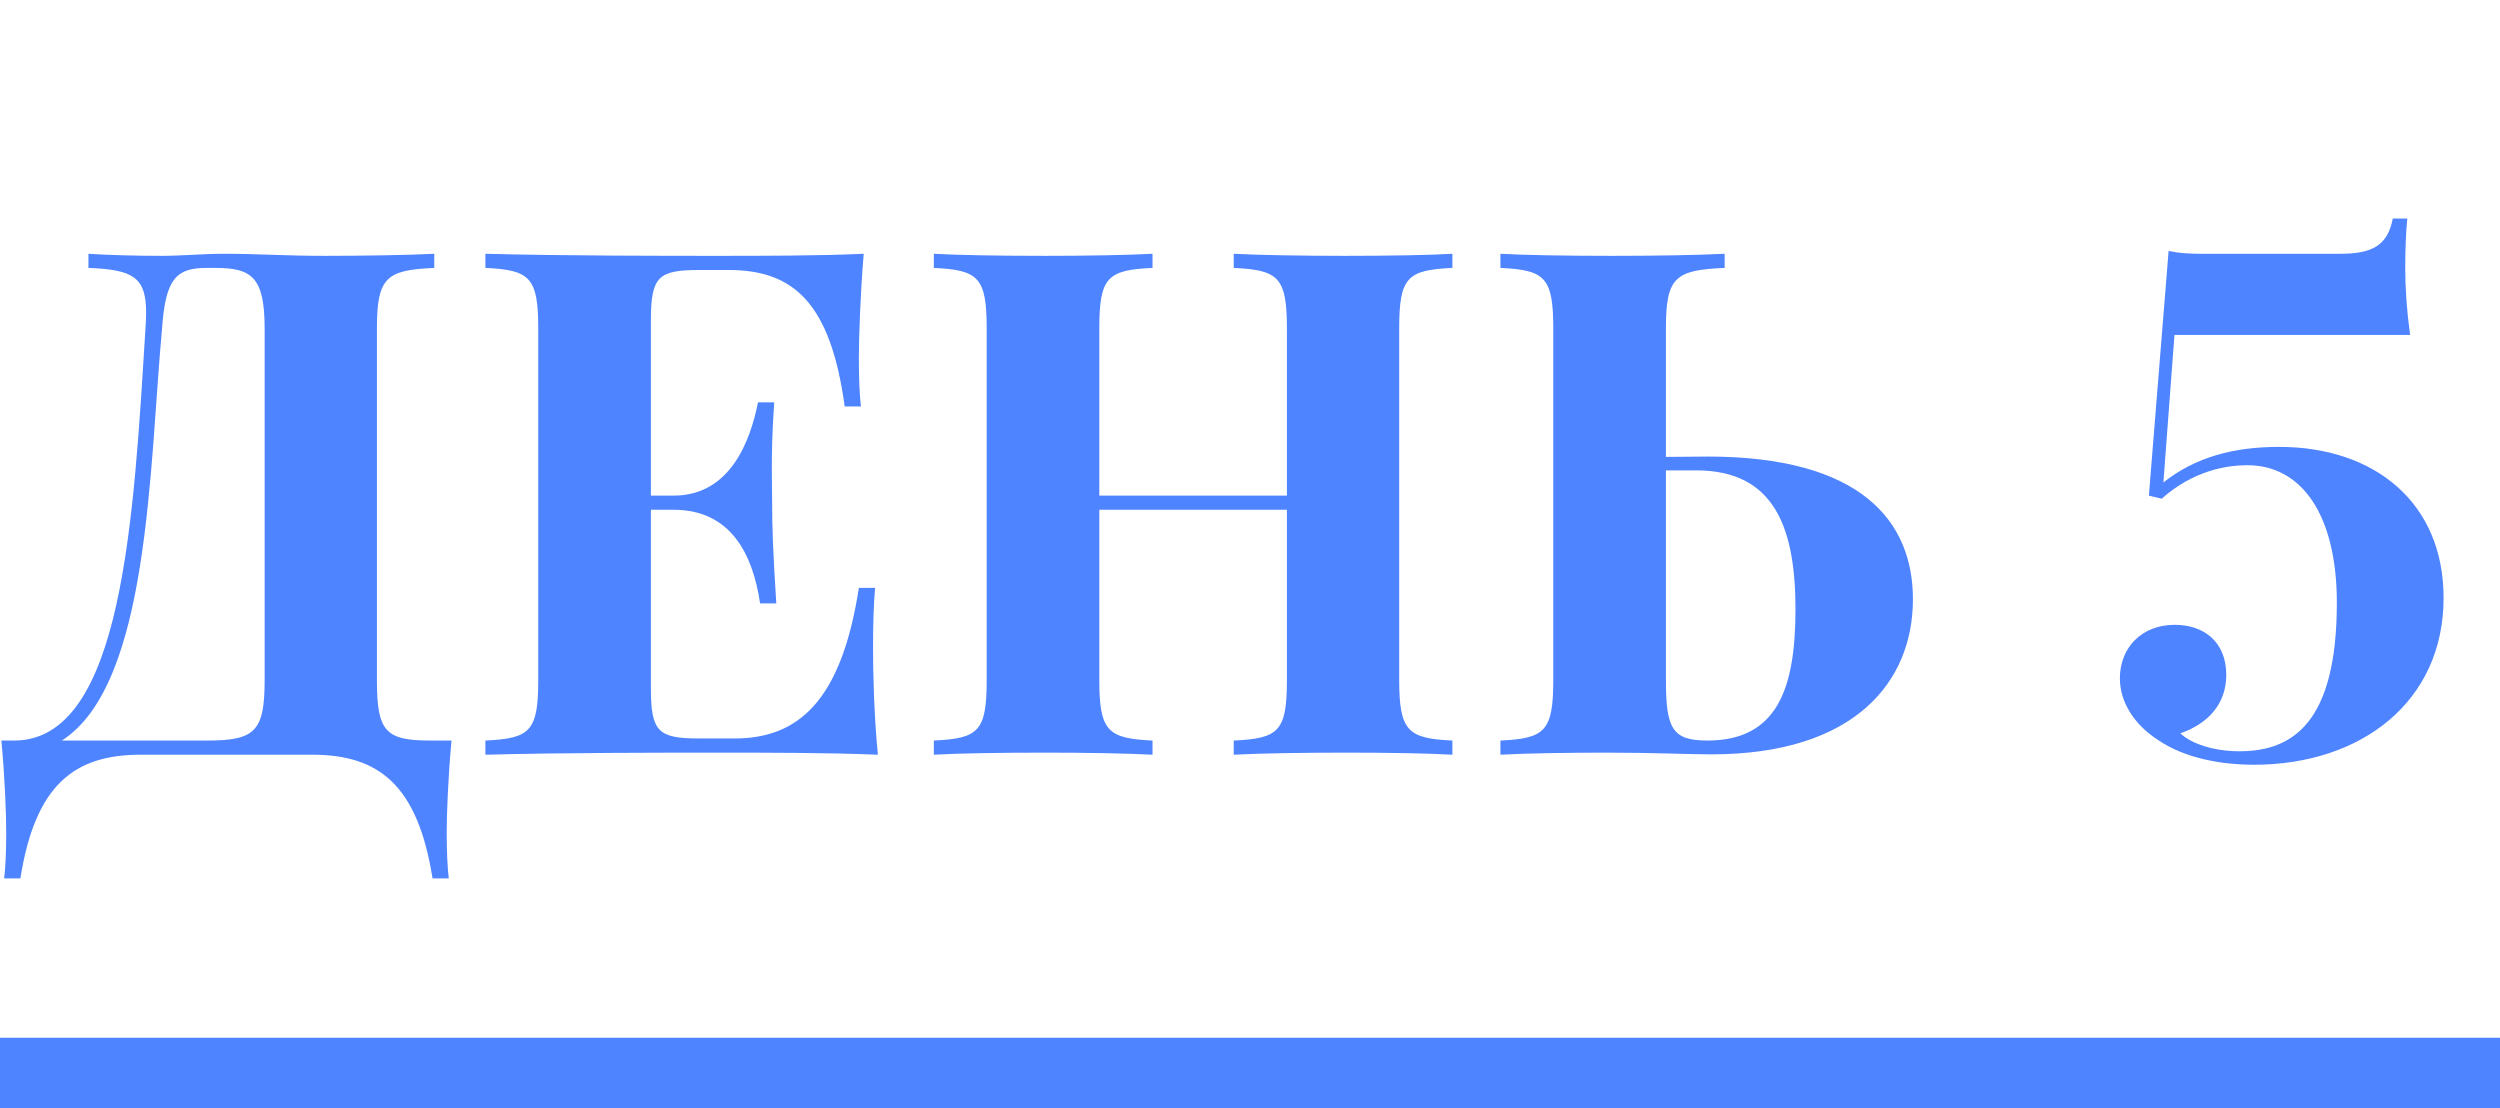
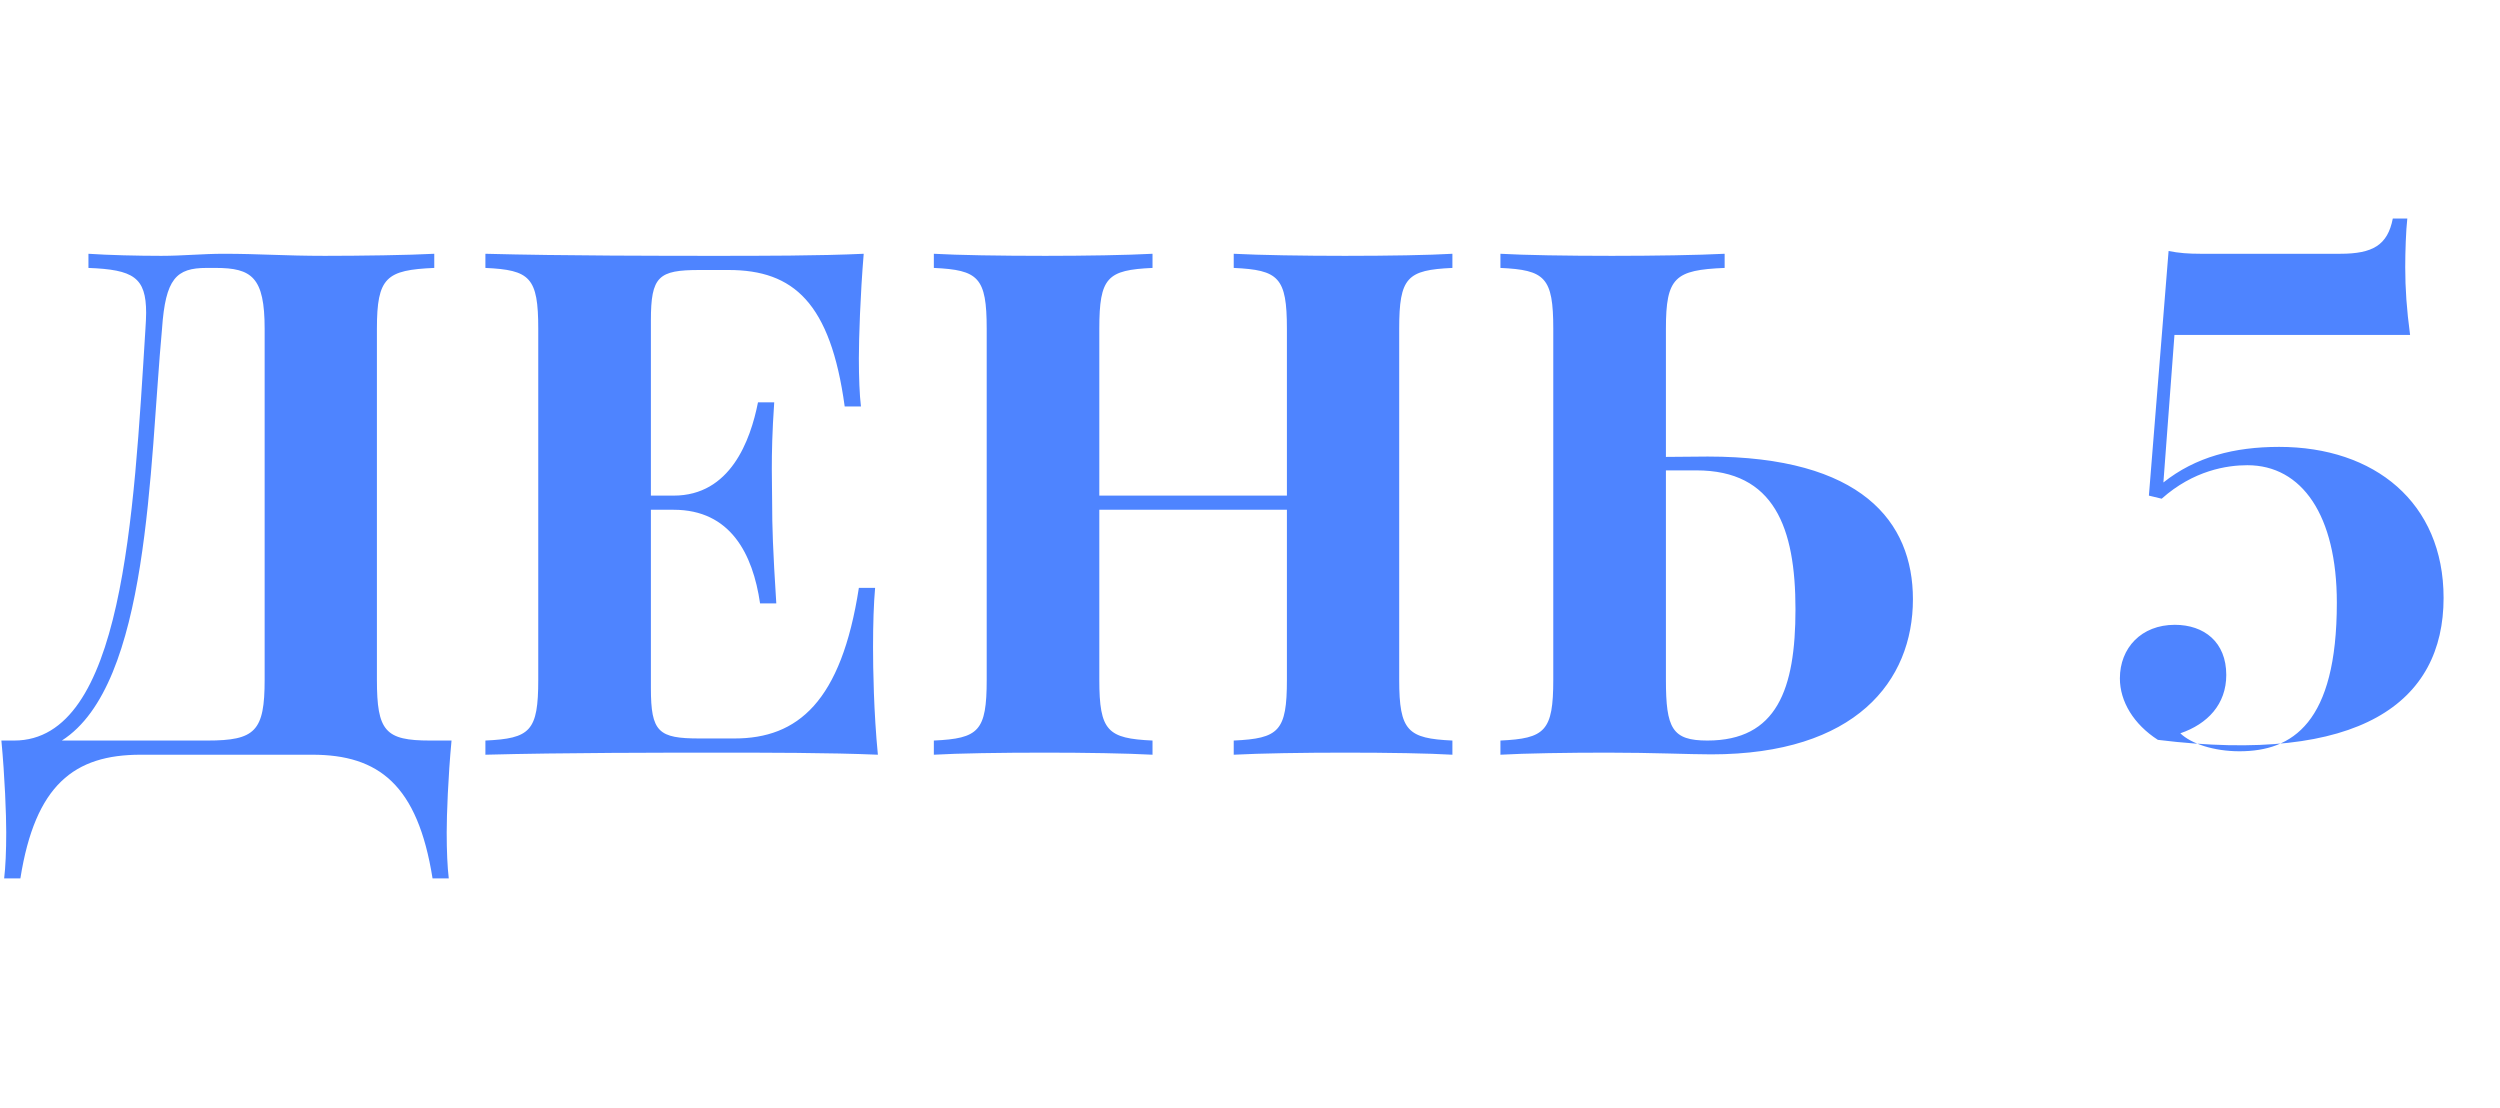
<svg xmlns="http://www.w3.org/2000/svg" width="106" height="47" viewBox="0 0 106 47" fill="none">
-   <path d="M18.237 31.399C16.333 31.399 15.981 31.004 15.981 28.821V13.938C15.981 11.756 16.377 11.448 18.413 11.36V10.76C17.358 10.818 15.264 10.848 13.77 10.848C12.056 10.848 11.001 10.76 9.478 10.76C8.599 10.76 7.734 10.848 6.841 10.848C5.874 10.848 4.585 10.818 3.75 10.76V11.36C5.654 11.434 6.196 11.756 6.196 13.265C6.196 13.47 6.182 13.69 6.167 13.938C5.669 21.922 5.215 31.399 0.601 31.399H0.059C0.205 32.952 0.264 34.534 0.264 35.296C0.264 36.087 0.234 36.761 0.176 37.244H0.864C1.494 33.274 3.149 32 5.962 32H13.242C16.055 32 17.71 33.274 18.34 37.244H19.028C18.97 36.761 18.94 36.087 18.94 35.296C18.94 34.534 18.999 32.952 19.145 31.399H18.237ZM11.221 28.821C11.221 31.004 10.825 31.399 8.789 31.399H2.622C6.343 29.026 6.328 19.827 6.87 13.938C7.017 11.815 7.471 11.36 8.76 11.36H9.141C10.679 11.36 11.221 11.756 11.221 13.938V28.821ZM36.416 24.925C35.669 29.759 33.823 31.311 31.143 31.311H29.663C27.92 31.311 27.598 31.048 27.598 29.173V21.614H28.564C30.967 21.614 31.919 23.475 32.227 25.584H32.915C32.769 23.299 32.739 22.303 32.739 21.321C32.739 20.882 32.725 20.442 32.725 19.886C32.725 19.197 32.739 18.333 32.827 17.059H32.139C31.816 18.685 30.967 21.014 28.564 21.014H27.598V13.587C27.598 11.712 27.92 11.448 29.663 11.448H30.894C33.648 11.448 35.215 12.84 35.815 17.234H36.504C36.445 16.751 36.416 15.989 36.416 15.198C36.416 14.334 36.475 12.532 36.621 10.76C34.775 10.848 32.183 10.848 30.352 10.848C28.345 10.848 23.848 10.848 20.581 10.76V11.36C22.471 11.448 22.822 11.756 22.822 13.938V28.821C22.822 31.004 22.485 31.311 20.581 31.399V32C23.848 31.912 28.345 31.912 30.352 31.912C32.373 31.912 35.185 31.912 37.222 32C37.046 30.198 37.017 28.338 37.017 27.444C37.017 26.463 37.046 25.569 37.105 24.925H36.416ZM61.582 10.76C60.601 10.818 58.872 10.848 57.026 10.848C55.283 10.848 53.423 10.818 52.31 10.76V11.36C54.214 11.448 54.565 11.756 54.565 13.938V21.014H46.611V13.938C46.611 11.756 46.948 11.448 48.867 11.36V10.76C47.783 10.818 45.996 10.848 44.326 10.848C42.407 10.848 40.605 10.818 39.595 10.76V11.36C41.484 11.448 41.836 11.756 41.836 13.938V28.821C41.836 31.004 41.499 31.311 39.595 31.399V32C40.605 31.941 42.407 31.912 44.326 31.912C45.996 31.912 47.783 31.941 48.867 32V31.399C46.963 31.311 46.611 31.004 46.611 28.821V21.614H54.565V28.821C54.565 31.004 54.228 31.311 52.31 31.399V32C53.423 31.941 55.283 31.912 57.026 31.912C58.872 31.912 60.601 31.941 61.582 32V31.399C59.692 31.311 59.326 31.004 59.326 28.821V13.938C59.326 11.756 59.663 11.448 61.582 11.36V10.76ZM70.635 19.373V13.938C70.635 11.756 71.016 11.448 73.125 11.36V10.76C71.997 10.818 70.122 10.848 68.35 10.848C66.431 10.848 64.629 10.818 63.618 10.76V11.36C65.508 11.448 65.859 11.756 65.859 13.938V28.821C65.859 31.004 65.508 31.311 63.618 31.399V32C64.629 31.941 66.504 31.912 68.144 31.912C70.107 31.912 71.631 31.985 72.554 31.985C78.677 31.985 81.108 28.88 81.108 25.408C81.108 22.112 78.926 19.358 72.407 19.358L70.635 19.373ZM70.635 19.944H71.924C75.234 19.944 76.128 22.376 76.128 25.833C76.128 29.231 75.337 31.399 72.393 31.399C70.898 31.399 70.635 30.887 70.635 28.821V19.944ZM101.455 9.266C101.235 10.394 100.605 10.76 99.228 10.76H93.296C92.783 10.76 92.388 10.73 91.948 10.643L91.113 21.014L91.655 21.145C93.003 19.944 94.424 19.725 95.288 19.725C97.603 19.725 99.082 21.849 99.082 25.555C99.082 30.667 97.192 31.854 94.951 31.854C93.867 31.854 92.9 31.531 92.446 31.092C93.603 30.696 94.394 29.861 94.394 28.616C94.394 27.225 93.457 26.492 92.212 26.492C90.791 26.492 89.883 27.474 89.883 28.763C89.883 29.744 90.469 30.711 91.494 31.37C92.622 32.147 94.175 32.425 95.566 32.425C100.093 32.425 103.608 29.773 103.608 25.35C103.608 21.307 100.679 18.948 96.636 18.948C94.731 18.948 93.091 19.373 91.728 20.457L92.197 14.202H102.188C102.041 13.104 101.982 12.239 101.982 11.331C101.982 10.672 102.012 9.778 102.07 9.266H101.455Z" fill="#4E84FF" />
-   <rect y="44" width="106" height="3" fill="#4E84FF" />
+   <path d="M18.237 31.399C16.333 31.399 15.981 31.004 15.981 28.821V13.938C15.981 11.756 16.377 11.448 18.413 11.36V10.76C17.358 10.818 15.264 10.848 13.77 10.848C12.056 10.848 11.001 10.76 9.478 10.76C8.599 10.76 7.734 10.848 6.841 10.848C5.874 10.848 4.585 10.818 3.75 10.76V11.36C5.654 11.434 6.196 11.756 6.196 13.265C6.196 13.47 6.182 13.69 6.167 13.938C5.669 21.922 5.215 31.399 0.601 31.399H0.059C0.205 32.952 0.264 34.534 0.264 35.296C0.264 36.087 0.234 36.761 0.176 37.244H0.864C1.494 33.274 3.149 32 5.962 32H13.242C16.055 32 17.71 33.274 18.34 37.244H19.028C18.97 36.761 18.94 36.087 18.94 35.296C18.94 34.534 18.999 32.952 19.145 31.399H18.237ZM11.221 28.821C11.221 31.004 10.825 31.399 8.789 31.399H2.622C6.343 29.026 6.328 19.827 6.87 13.938C7.017 11.815 7.471 11.36 8.76 11.36H9.141C10.679 11.36 11.221 11.756 11.221 13.938V28.821ZM36.416 24.925C35.669 29.759 33.823 31.311 31.143 31.311H29.663C27.92 31.311 27.598 31.048 27.598 29.173V21.614H28.564C30.967 21.614 31.919 23.475 32.227 25.584H32.915C32.769 23.299 32.739 22.303 32.739 21.321C32.739 20.882 32.725 20.442 32.725 19.886C32.725 19.197 32.739 18.333 32.827 17.059H32.139C31.816 18.685 30.967 21.014 28.564 21.014H27.598V13.587C27.598 11.712 27.92 11.448 29.663 11.448H30.894C33.648 11.448 35.215 12.84 35.815 17.234H36.504C36.445 16.751 36.416 15.989 36.416 15.198C36.416 14.334 36.475 12.532 36.621 10.76C34.775 10.848 32.183 10.848 30.352 10.848C28.345 10.848 23.848 10.848 20.581 10.76V11.36C22.471 11.448 22.822 11.756 22.822 13.938V28.821C22.822 31.004 22.485 31.311 20.581 31.399V32C23.848 31.912 28.345 31.912 30.352 31.912C32.373 31.912 35.185 31.912 37.222 32C37.046 30.198 37.017 28.338 37.017 27.444C37.017 26.463 37.046 25.569 37.105 24.925H36.416ZM61.582 10.76C60.601 10.818 58.872 10.848 57.026 10.848C55.283 10.848 53.423 10.818 52.31 10.76V11.36C54.214 11.448 54.565 11.756 54.565 13.938V21.014H46.611V13.938C46.611 11.756 46.948 11.448 48.867 11.36V10.76C47.783 10.818 45.996 10.848 44.326 10.848C42.407 10.848 40.605 10.818 39.595 10.76V11.36C41.484 11.448 41.836 11.756 41.836 13.938V28.821C41.836 31.004 41.499 31.311 39.595 31.399V32C40.605 31.941 42.407 31.912 44.326 31.912C45.996 31.912 47.783 31.941 48.867 32V31.399C46.963 31.311 46.611 31.004 46.611 28.821V21.614H54.565V28.821C54.565 31.004 54.228 31.311 52.31 31.399V32C53.423 31.941 55.283 31.912 57.026 31.912C58.872 31.912 60.601 31.941 61.582 32V31.399C59.692 31.311 59.326 31.004 59.326 28.821V13.938C59.326 11.756 59.663 11.448 61.582 11.36V10.76ZM70.635 19.373V13.938C70.635 11.756 71.016 11.448 73.125 11.36V10.76C71.997 10.818 70.122 10.848 68.35 10.848C66.431 10.848 64.629 10.818 63.618 10.76V11.36C65.508 11.448 65.859 11.756 65.859 13.938V28.821C65.859 31.004 65.508 31.311 63.618 31.399V32C64.629 31.941 66.504 31.912 68.144 31.912C70.107 31.912 71.631 31.985 72.554 31.985C78.677 31.985 81.108 28.88 81.108 25.408C81.108 22.112 78.926 19.358 72.407 19.358L70.635 19.373ZM70.635 19.944H71.924C75.234 19.944 76.128 22.376 76.128 25.833C76.128 29.231 75.337 31.399 72.393 31.399C70.898 31.399 70.635 30.887 70.635 28.821V19.944ZM101.455 9.266C101.235 10.394 100.605 10.76 99.228 10.76H93.296C92.783 10.76 92.388 10.73 91.948 10.643L91.113 21.014L91.655 21.145C93.003 19.944 94.424 19.725 95.288 19.725C97.603 19.725 99.082 21.849 99.082 25.555C99.082 30.667 97.192 31.854 94.951 31.854C93.867 31.854 92.9 31.531 92.446 31.092C93.603 30.696 94.394 29.861 94.394 28.616C94.394 27.225 93.457 26.492 92.212 26.492C90.791 26.492 89.883 27.474 89.883 28.763C89.883 29.744 90.469 30.711 91.494 31.37C100.093 32.425 103.608 29.773 103.608 25.35C103.608 21.307 100.679 18.948 96.636 18.948C94.731 18.948 93.091 19.373 91.728 20.457L92.197 14.202H102.188C102.041 13.104 101.982 12.239 101.982 11.331C101.982 10.672 102.012 9.778 102.07 9.266H101.455Z" fill="#4E84FF" />
</svg>